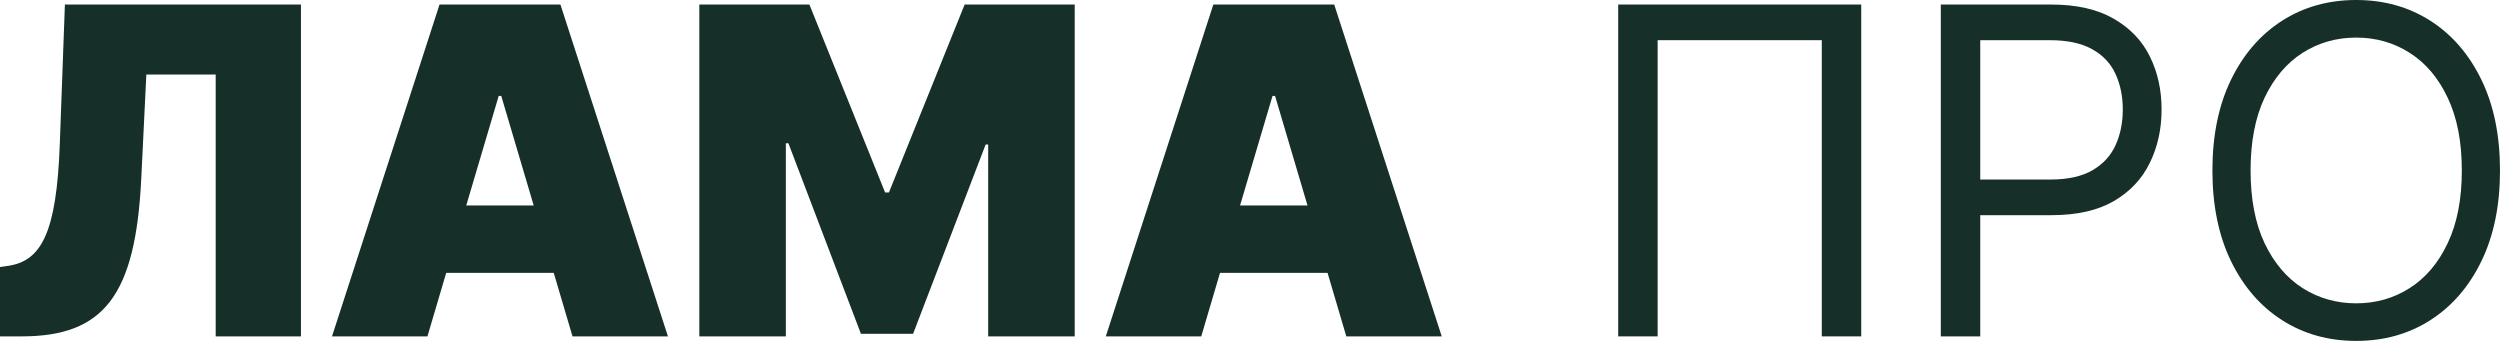
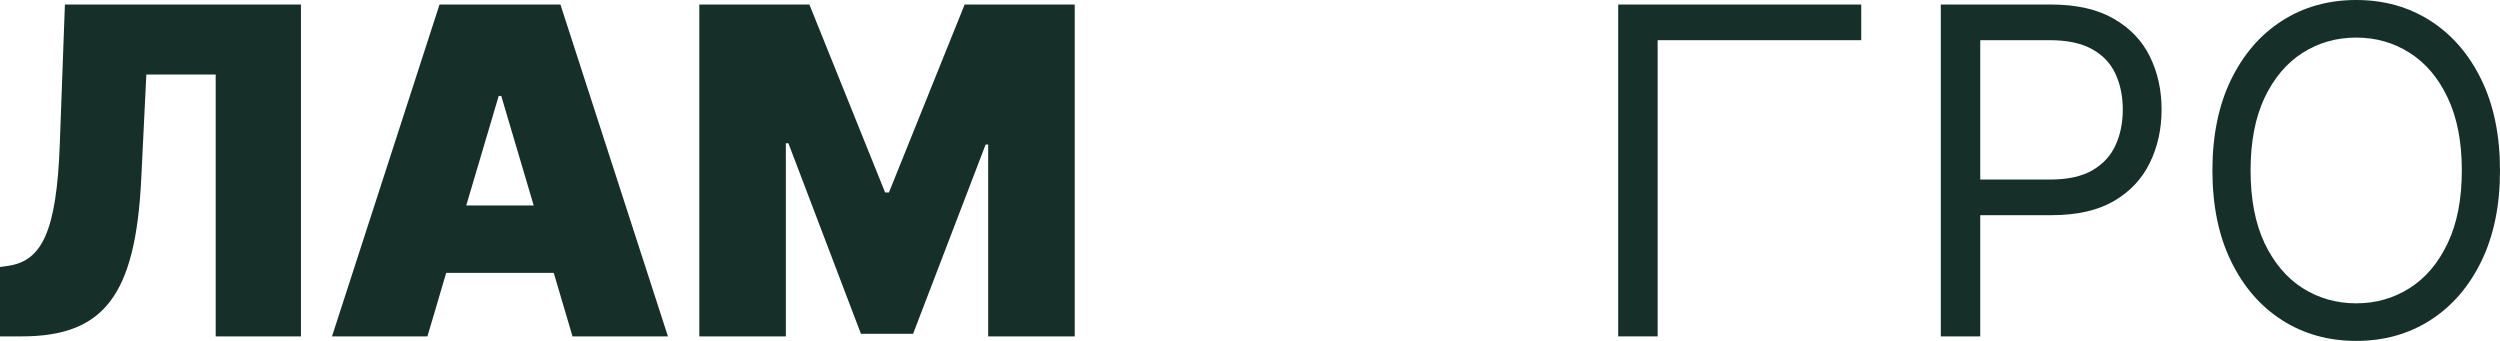
<svg xmlns="http://www.w3.org/2000/svg" width="176" height="24" viewBox="0 0 176 24" fill="none">
  <path d="M0 23.681H1.523C7.346 23.681 9.541 20.761 9.944 12.593L10.302 5.247H15.185V23.681H21.187V0.319H4.569L4.21 10.129C3.987 16.38 2.912 18.342 0.627 18.707L0 18.799V23.681Z" fill="#163029" />
  <path d="M30.092 23.681L31.413 19.209H38.983L40.305 23.681H47.023L39.454 0.319H30.943L23.373 23.681H30.092ZM32.824 14.464L35.109 6.753H35.288L37.572 14.464H32.824Z" fill="#163029" />
  <path d="M49.232 0.319V23.681H55.324V10.084H55.503L60.609 23.498H64.282L69.389 10.175H69.568V23.681H75.66V0.319H67.911L62.58 13.551H62.312L56.981 0.319H49.232Z" fill="#163029" />
-   <path d="M84.568 23.681L85.889 19.209H93.459L94.78 23.681H101.499L93.929 0.319H85.419L77.849 23.681H84.568ZM87.3 14.464L89.585 6.753H89.764L92.048 14.464H87.3Z" fill="#163029" />
-   <path d="M131.031 0.319V23.681H128.254V2.829H116.698V23.681H113.921V0.319H131.031Z" fill="#163029" />
+   <path d="M131.031 0.319V23.681V2.829H116.698V23.681H113.921V0.319H131.031Z" fill="#163029" />
  <path d="M136.633 23.681V0.319H144.382C146.181 0.319 147.652 0.65 148.794 1.312C149.944 1.966 150.795 2.852 151.347 3.97C151.9 5.087 152.176 6.335 152.176 7.711C152.176 9.087 151.9 10.338 151.347 11.464C150.802 12.589 149.959 13.487 148.817 14.156C147.674 14.818 146.211 15.148 144.427 15.148H138.873V12.639H144.337C145.569 12.639 146.558 12.422 147.305 11.989C148.051 11.555 148.593 10.97 148.929 10.232C149.272 9.487 149.444 8.646 149.444 7.711C149.444 6.776 149.272 5.939 148.929 5.202C148.593 4.464 148.048 3.886 147.294 3.468C146.54 3.042 145.539 2.829 144.293 2.829H139.41V23.681H136.633Z" fill="#163029" />
  <path d="M176 12C176 14.464 175.563 16.593 174.69 18.388C173.816 20.183 172.618 21.567 171.095 22.54C169.572 23.513 167.833 24 165.877 24C163.921 24 162.182 23.513 160.659 22.54C159.136 21.567 157.938 20.183 157.064 18.388C156.191 16.593 155.754 14.464 155.754 12C155.754 9.536 156.191 7.407 157.064 5.612C157.938 3.817 159.136 2.433 160.659 1.46C162.182 0.487 163.921 0 165.877 0C167.833 0 169.572 0.487 171.095 1.46C172.618 2.433 173.816 3.817 174.69 5.612C175.563 7.407 176 9.536 176 12ZM173.312 12C173.312 9.977 172.98 8.27 172.316 6.878C171.659 5.487 170.767 4.433 169.64 3.719C168.52 3.004 167.266 2.646 165.877 2.646C164.488 2.646 163.23 3.004 162.103 3.719C160.983 4.433 160.091 5.487 159.427 6.878C158.77 8.27 158.441 9.977 158.441 12C158.441 14.023 158.77 15.73 159.427 17.122C160.091 18.513 160.983 19.567 162.103 20.281C163.23 20.996 164.488 21.354 165.877 21.354C167.266 21.354 168.52 20.996 169.64 20.281C170.767 19.567 171.659 18.513 172.316 17.122C172.98 15.73 173.312 14.023 173.312 12Z" fill="#163029" />
</svg>